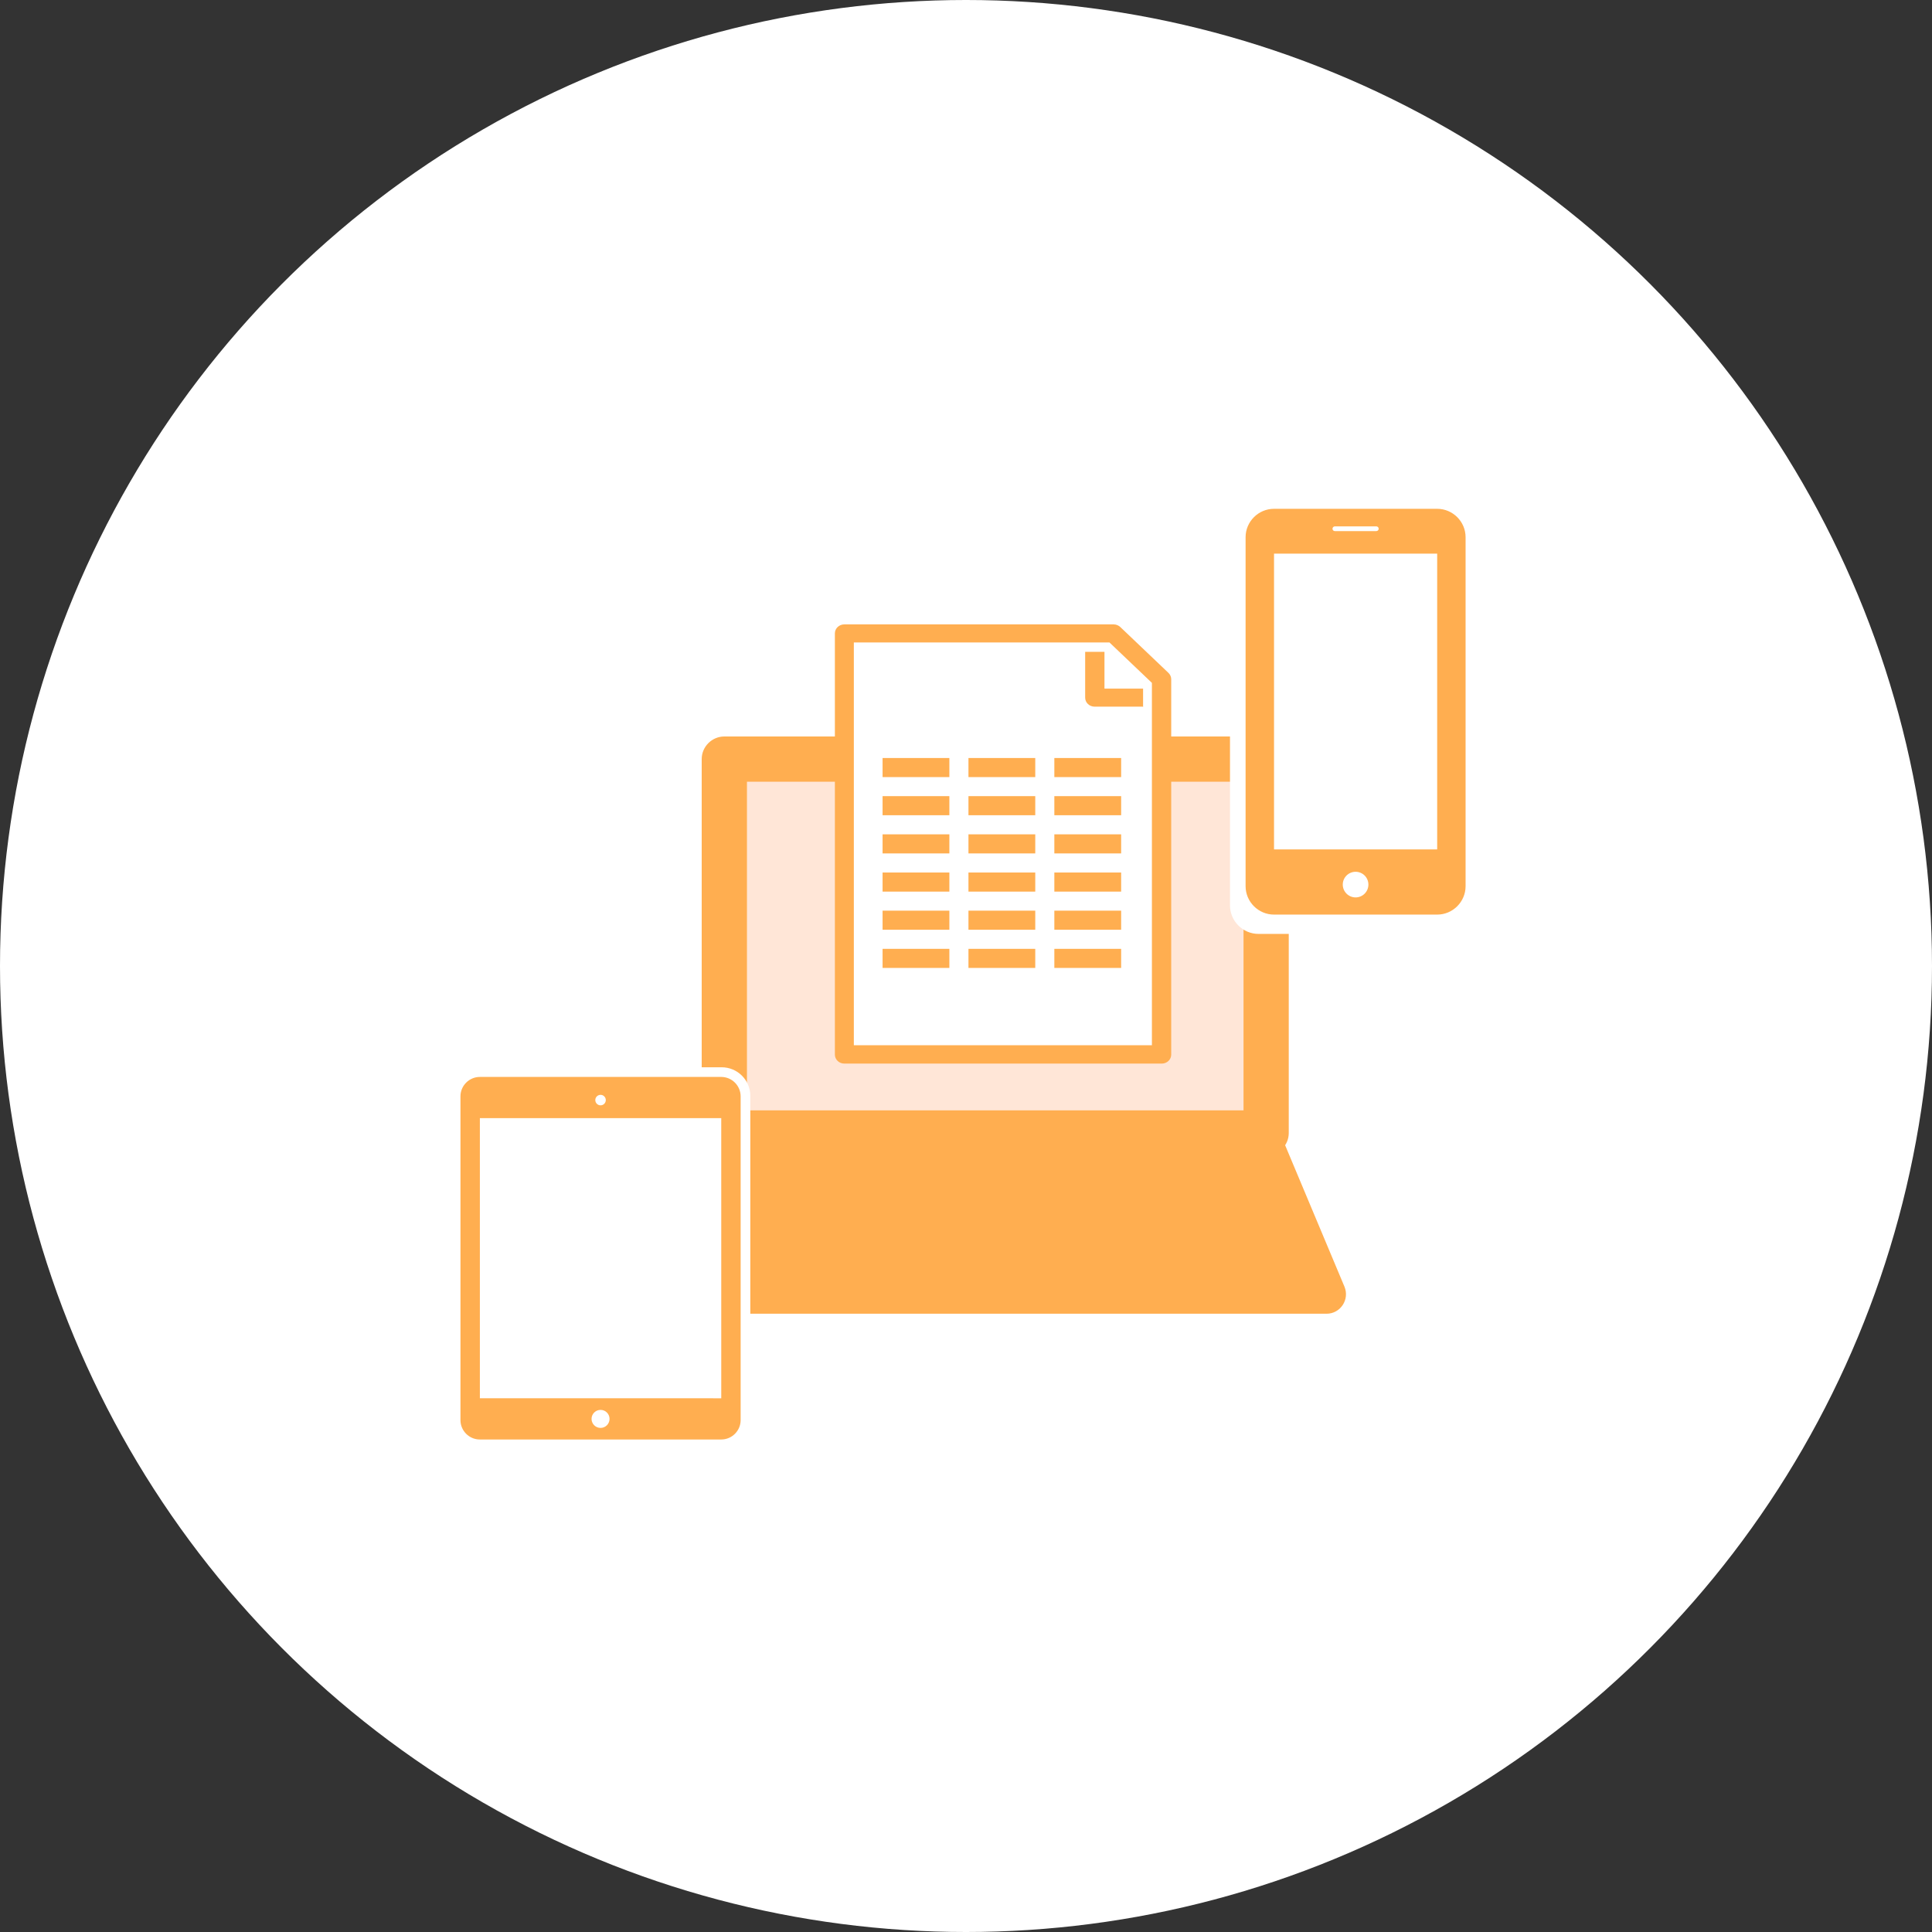
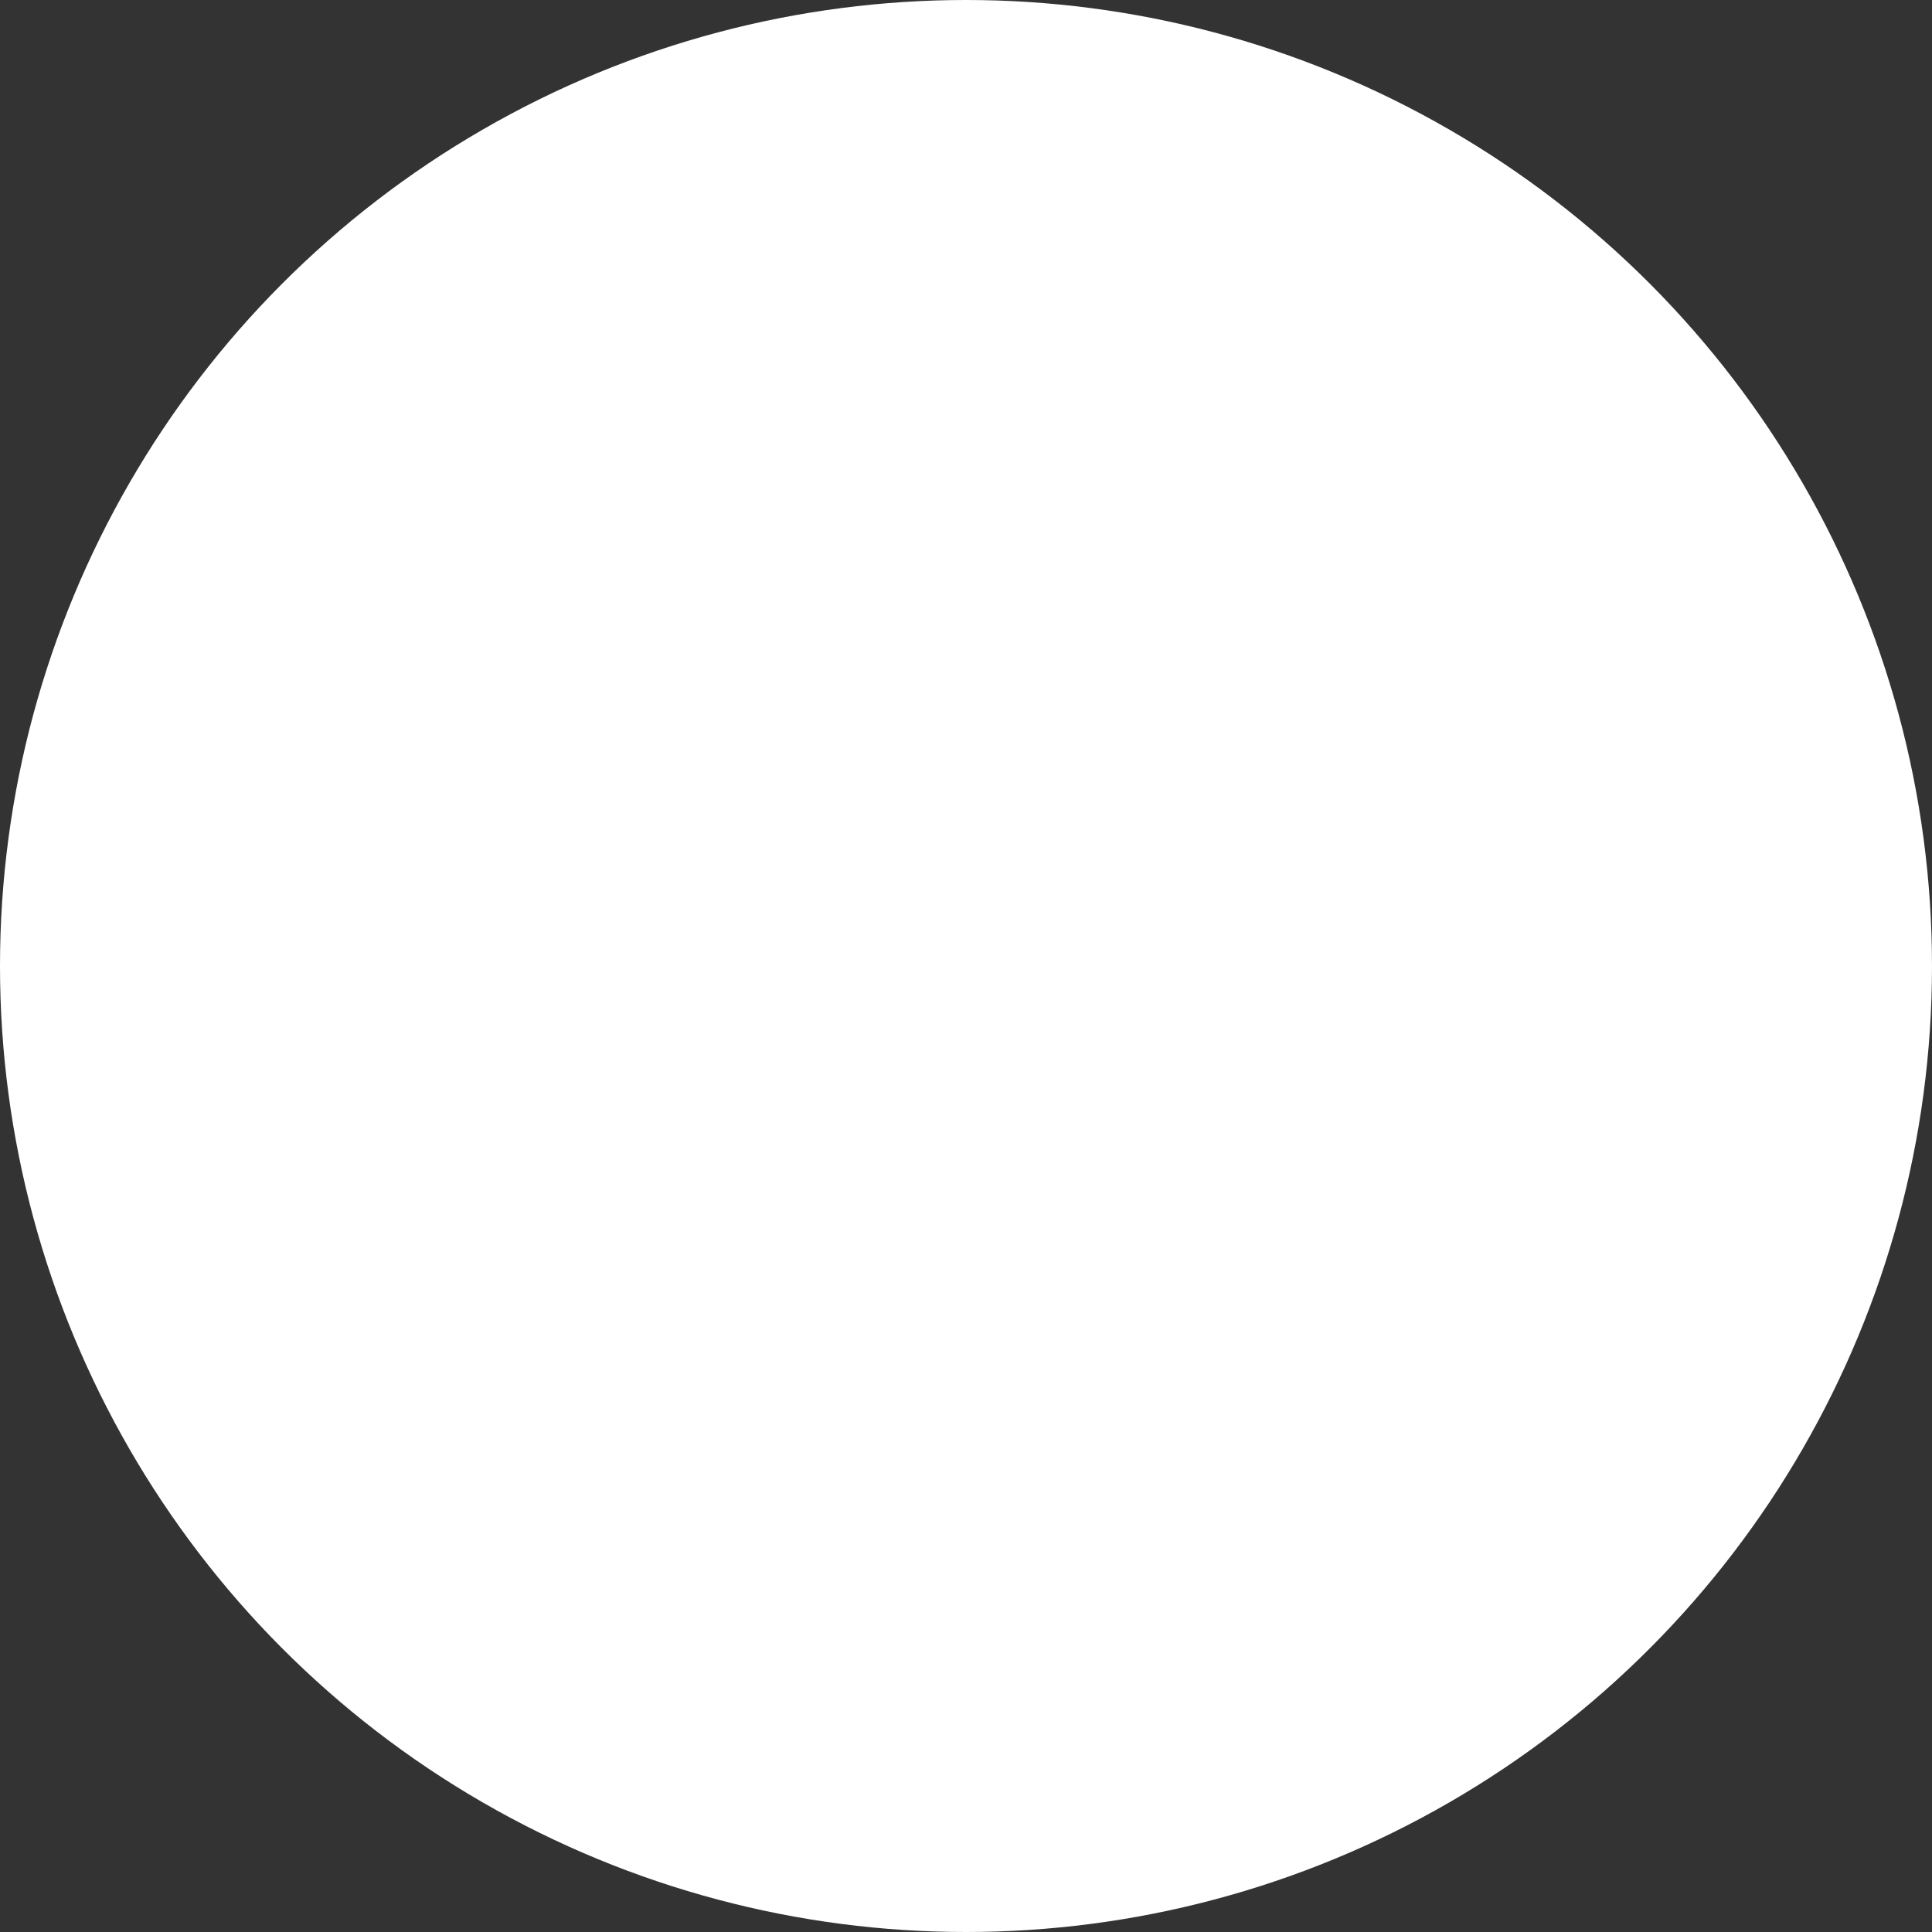
<svg xmlns="http://www.w3.org/2000/svg" width="150" height="150" viewBox="0 0 150 150" fill="none">
  <rect x="0" y="0" width="150" height="150" fill="#333333" stroke="none" />
  <circle cx="75" cy="75" r="75" fill="white" />
  <g clip-path="url(#clip0_5020_164101)">
    <mask id="mask0_5020_164101" style="mask-type:luminance" maskUnits="userSpaceOnUse" x="35" y="38" width="80" height="75">
-       <path d="M115 38H35V112.937H115V38Z" fill="white" />
+       <path d="M115 38V112.937H115V38Z" fill="white" />
    </mask>
    <g mask="url(#mask0_5020_164101)">
      <path d="M51.521 101.998H102.989C104.074 101.998 104.797 100.896 104.384 99.897L99.769 88.895C99.528 88.326 98.977 87.965 98.374 87.965H56.239C55.636 87.965 55.086 88.326 54.844 88.877L50.126 99.88C49.696 100.878 50.436 101.98 51.521 101.98V101.998Z" fill="#FFAE50" />
      <path d="M56.234 87.965H98.301V58.918H56.234V87.965Z" fill="#FFE6D7" />
      <path d="M98.303 89.722H56.237C55.273 89.722 54.48 88.93 54.48 87.966V58.936C54.48 57.972 55.273 57.18 56.237 57.18H98.303C99.267 57.18 100.059 57.972 100.059 58.936V87.966C100.059 88.93 99.267 89.722 98.303 89.722ZM57.993 86.21H96.547V60.692H57.993V86.227V86.21Z" fill="#FFAE50" />
      <path d="M90.19 81.875H65.549V49.176H86.456L90.19 52.731V81.875Z" fill="white" />
      <path d="M90.198 82.577H65.556C65.147 82.577 64.82 82.266 64.82 81.876V49.177C64.82 48.788 65.147 48.477 65.556 48.477H86.463C86.654 48.477 86.845 48.554 86.981 48.684L90.715 52.239C90.852 52.369 90.933 52.551 90.933 52.733V81.876C90.933 82.266 90.606 82.577 90.198 82.577ZM66.292 81.15H89.434V53.018L86.136 49.878H66.292V81.15Z" fill="#FFAE50" />
      <path d="M73.709 58.852H68.523V60.333H73.709V58.852Z" fill="#FFAE50" />
      <path d="M73.709 61.812H68.523V63.294H73.709V61.812Z" fill="#FFAE50" />
      <path d="M73.709 64.777H68.523V66.259H73.709V64.777Z" fill="#FFAE50" />
-       <path d="M73.709 67.742H68.523V69.224H73.709V67.742Z" fill="#FFAE50" />
      <path d="M73.709 70.703H68.523V72.185H73.709V70.703Z" fill="#FFAE50" />
      <path d="M73.709 73.668H68.523V75.15H73.709V73.668Z" fill="#FFAE50" />
      <path d="M80.377 58.852H75.191V60.333H80.377V58.852Z" fill="#FFAE50" />
      <path d="M80.377 61.812H75.191V63.294H80.377V61.812Z" fill="#FFAE50" />
      <path d="M80.377 64.777H75.191V66.259H80.377V64.777Z" fill="#FFAE50" />
      <path d="M80.377 67.742H75.191V69.224H80.377V67.742Z" fill="#FFAE50" />
-       <path d="M80.377 70.703H75.191V72.185H80.377V70.703Z" fill="#FFAE50" />
      <path d="M80.377 73.668H75.191V75.15H80.377V73.668Z" fill="#FFAE50" />
      <path d="M87.045 58.852H81.859V60.333H87.045V58.852Z" fill="#FFAE50" />
      <path d="M87.045 61.812H81.859V63.294H87.045V61.812Z" fill="#FFAE50" />
      <path d="M87.045 64.777H81.859V66.259H87.045V64.777Z" fill="#FFAE50" />
      <path d="M87.045 67.742H81.859V69.224H87.045V67.742Z" fill="#FFAE50" />
      <path d="M87.045 70.703H81.859V72.185H87.045V70.703Z" fill="#FFAE50" />
      <path d="M87.045 73.668H81.859V75.15H87.045V73.668Z" fill="#FFAE50" />
-       <path d="M88.722 54.865H84.988C84.579 54.865 84.252 54.554 84.252 54.165V50.609H85.751V53.464H88.749V54.891L88.722 54.865Z" fill="#FFAE50" />
      <path d="M56.031 82.863H37.222C35.995 82.863 35 83.858 35 85.085V110.646C35 111.873 35.995 112.868 37.222 112.868H56.031C57.259 112.868 58.254 111.873 58.254 110.646V85.085C58.254 83.858 57.259 82.863 56.031 82.863Z" fill="white" />
      <path d="M55.998 83.613H37.257C36.427 83.613 35.75 84.292 35.75 85.12V110.256C35.75 111.085 36.427 111.763 37.257 111.763H55.997C56.826 111.763 57.503 111.085 57.503 110.256V85.12C57.503 84.292 56.826 83.613 55.998 83.613ZM46.628 85.003C46.851 85.003 47.034 85.185 47.034 85.41C47.034 85.635 46.851 85.818 46.628 85.818C46.403 85.818 46.219 85.635 46.219 85.41C46.219 85.185 46.403 85.003 46.628 85.003ZM46.628 110.862C46.241 110.862 45.928 110.549 45.928 110.163C45.928 109.777 46.241 109.464 46.628 109.464C47.013 109.464 47.325 109.777 47.325 110.163C47.325 110.548 47.013 110.862 46.628 110.862ZM55.998 108.562L37.257 108.561V86.814H55.997L55.998 108.562Z" fill="#FFAE50" />
      <path d="M112.777 38.004H97.718C96.491 38.004 95.496 38.999 95.496 40.226V70.287C95.496 71.514 96.491 72.509 97.718 72.509H112.777C114.004 72.509 114.999 71.514 114.999 70.287V40.226C114.999 38.999 114.004 38.004 112.777 38.004Z" fill="white" />
      <path d="M111.582 39.504H98.915C97.7 39.504 96.707 40.497 96.707 41.71V68.801C96.707 70.016 97.7 71.009 98.915 71.009H111.582C112.795 71.009 113.788 70.016 113.788 68.801V41.71C113.788 40.497 112.795 39.504 111.582 39.504ZM103.638 40.867H106.856C106.958 40.867 107.04 40.95 107.04 41.052C107.04 41.154 106.958 41.234 106.856 41.234H103.638C103.536 41.234 103.454 41.154 103.454 41.052C103.454 40.95 103.536 40.867 103.638 40.867ZM105.249 69.675C104.7 69.675 104.252 69.229 104.252 68.679C104.252 68.129 104.7 67.685 105.249 67.685C105.798 67.685 106.242 68.129 106.242 68.679C106.242 69.229 105.798 69.675 105.249 69.675ZM111.582 65.948H98.915V42.983H111.582L111.582 65.948Z" fill="#FFAE50" />
    </g>
  </g>
  <defs>
    <clipPath id="clip0_5020_164101">
-       <rect width="80" height="75" fill="white" transform="translate(35 38)" />
-     </clipPath>
+       </clipPath>
  </defs>
</svg>